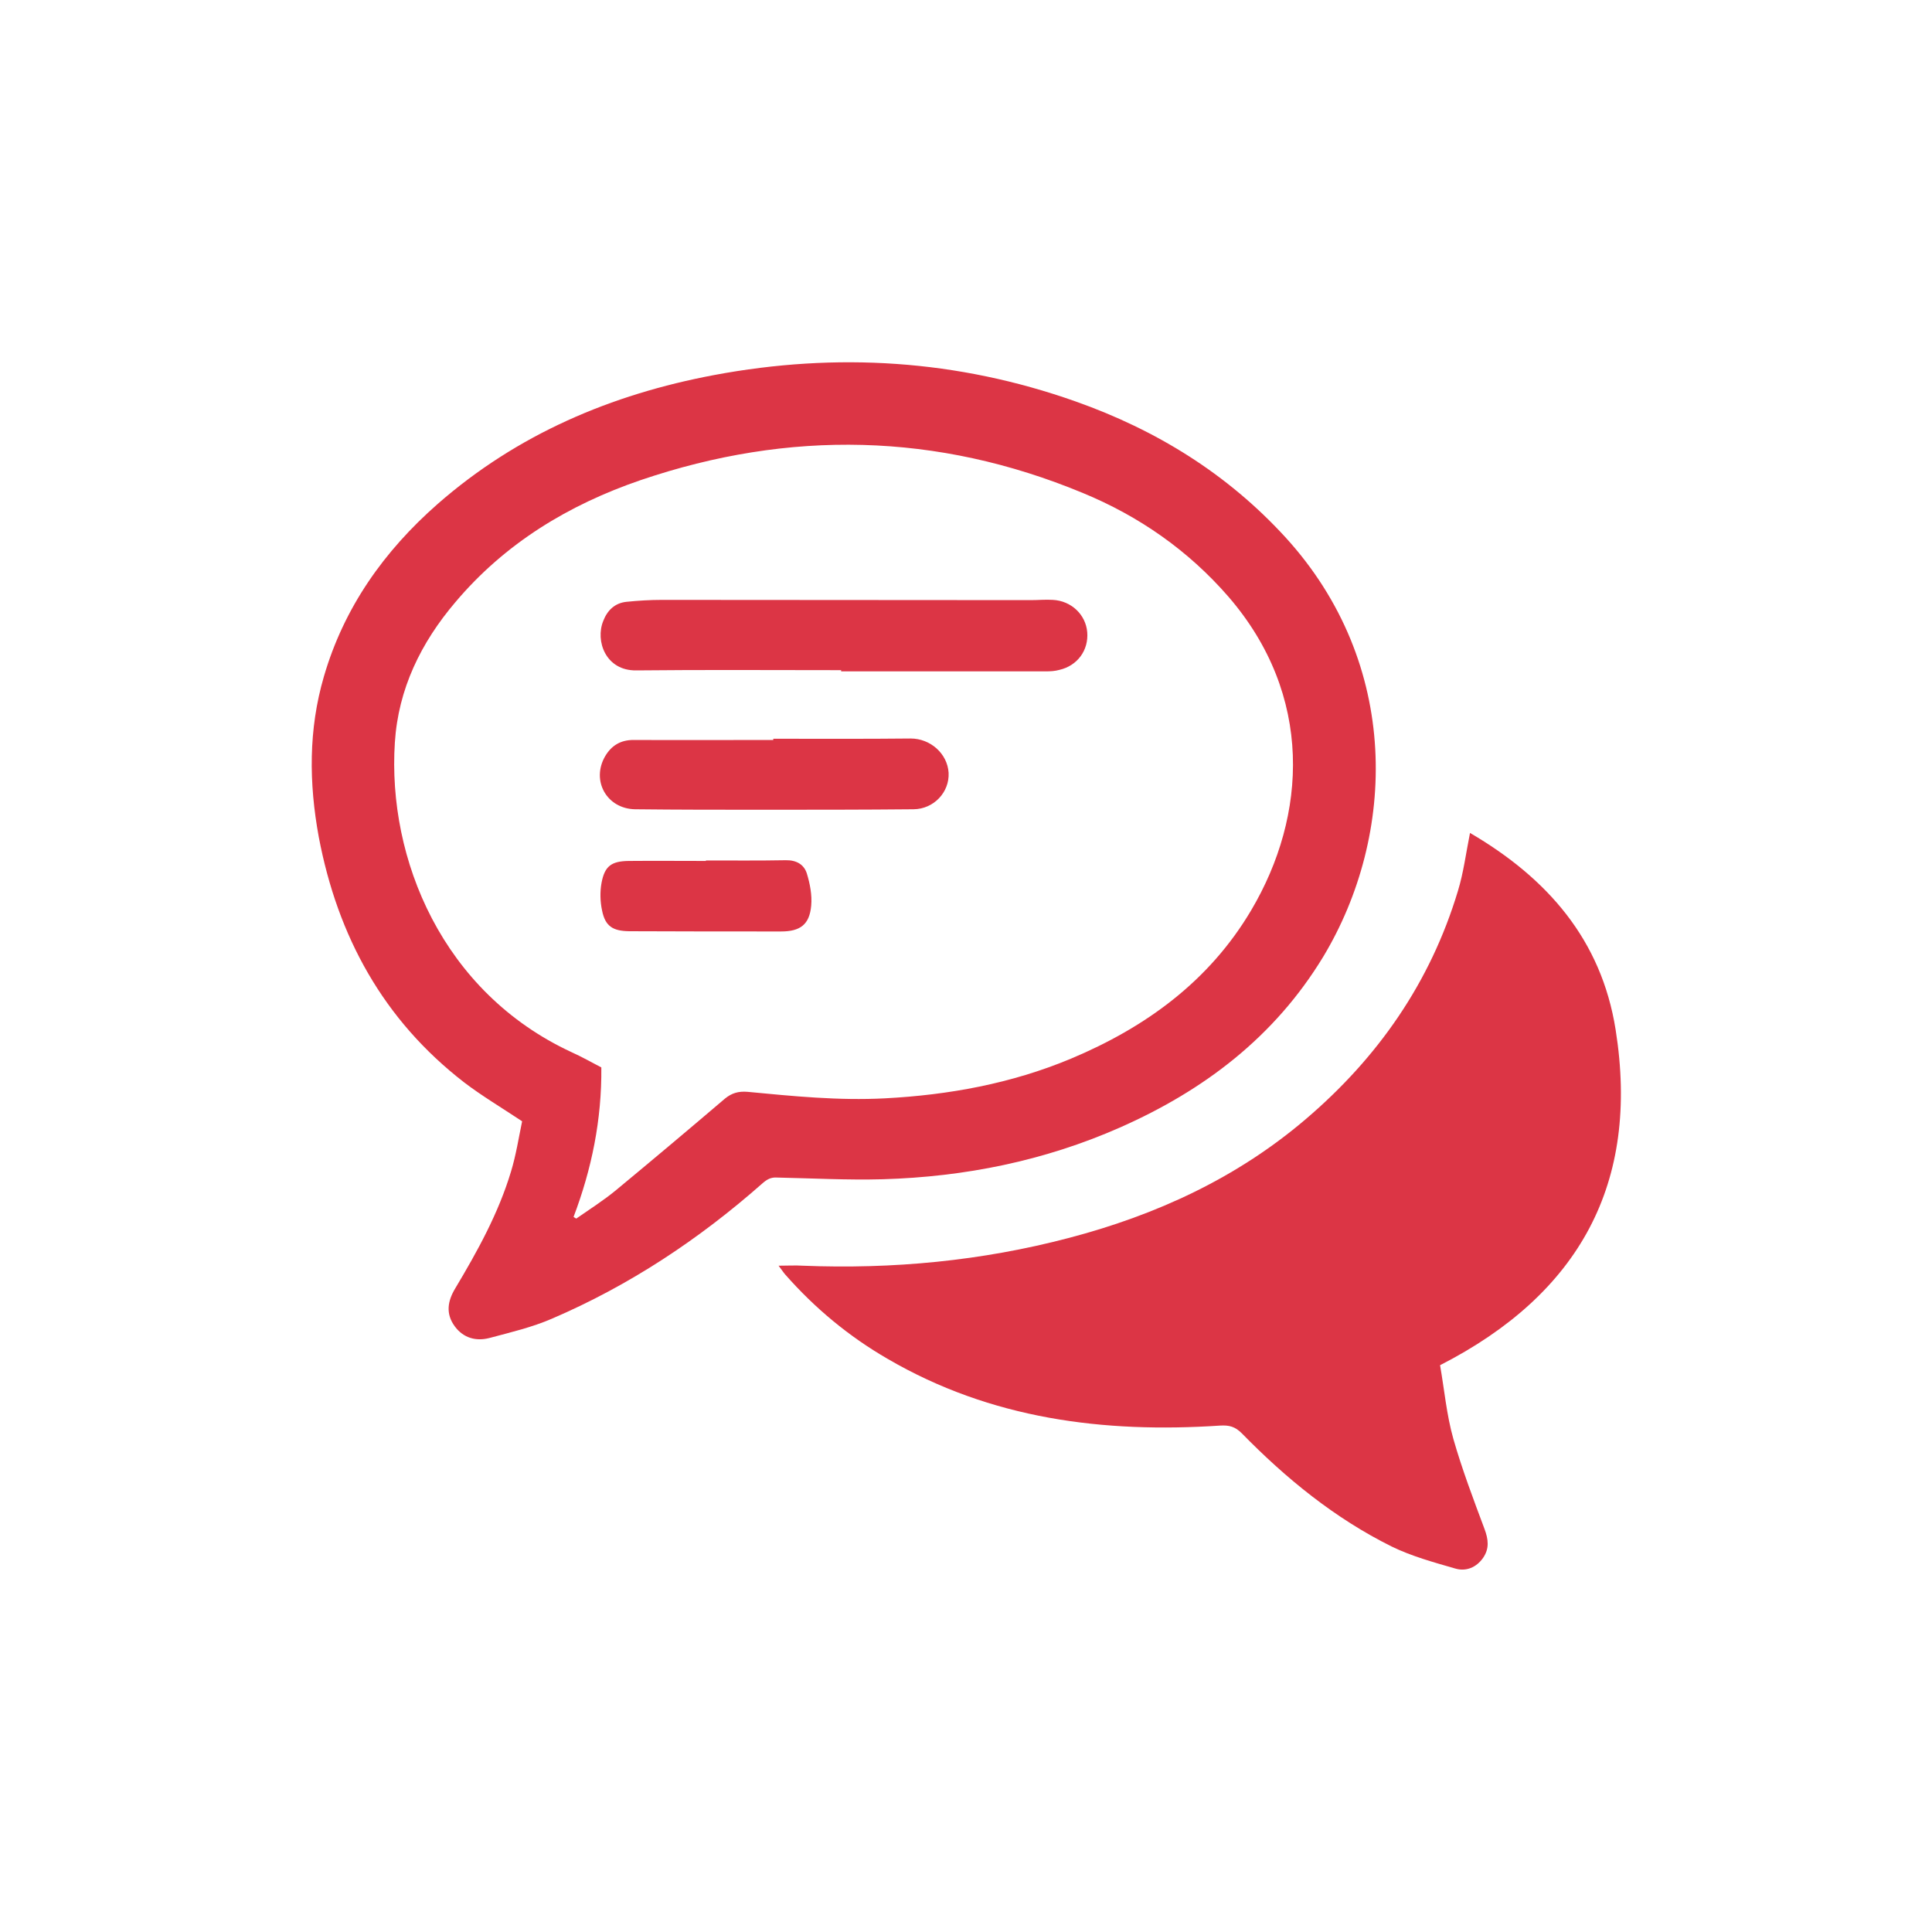
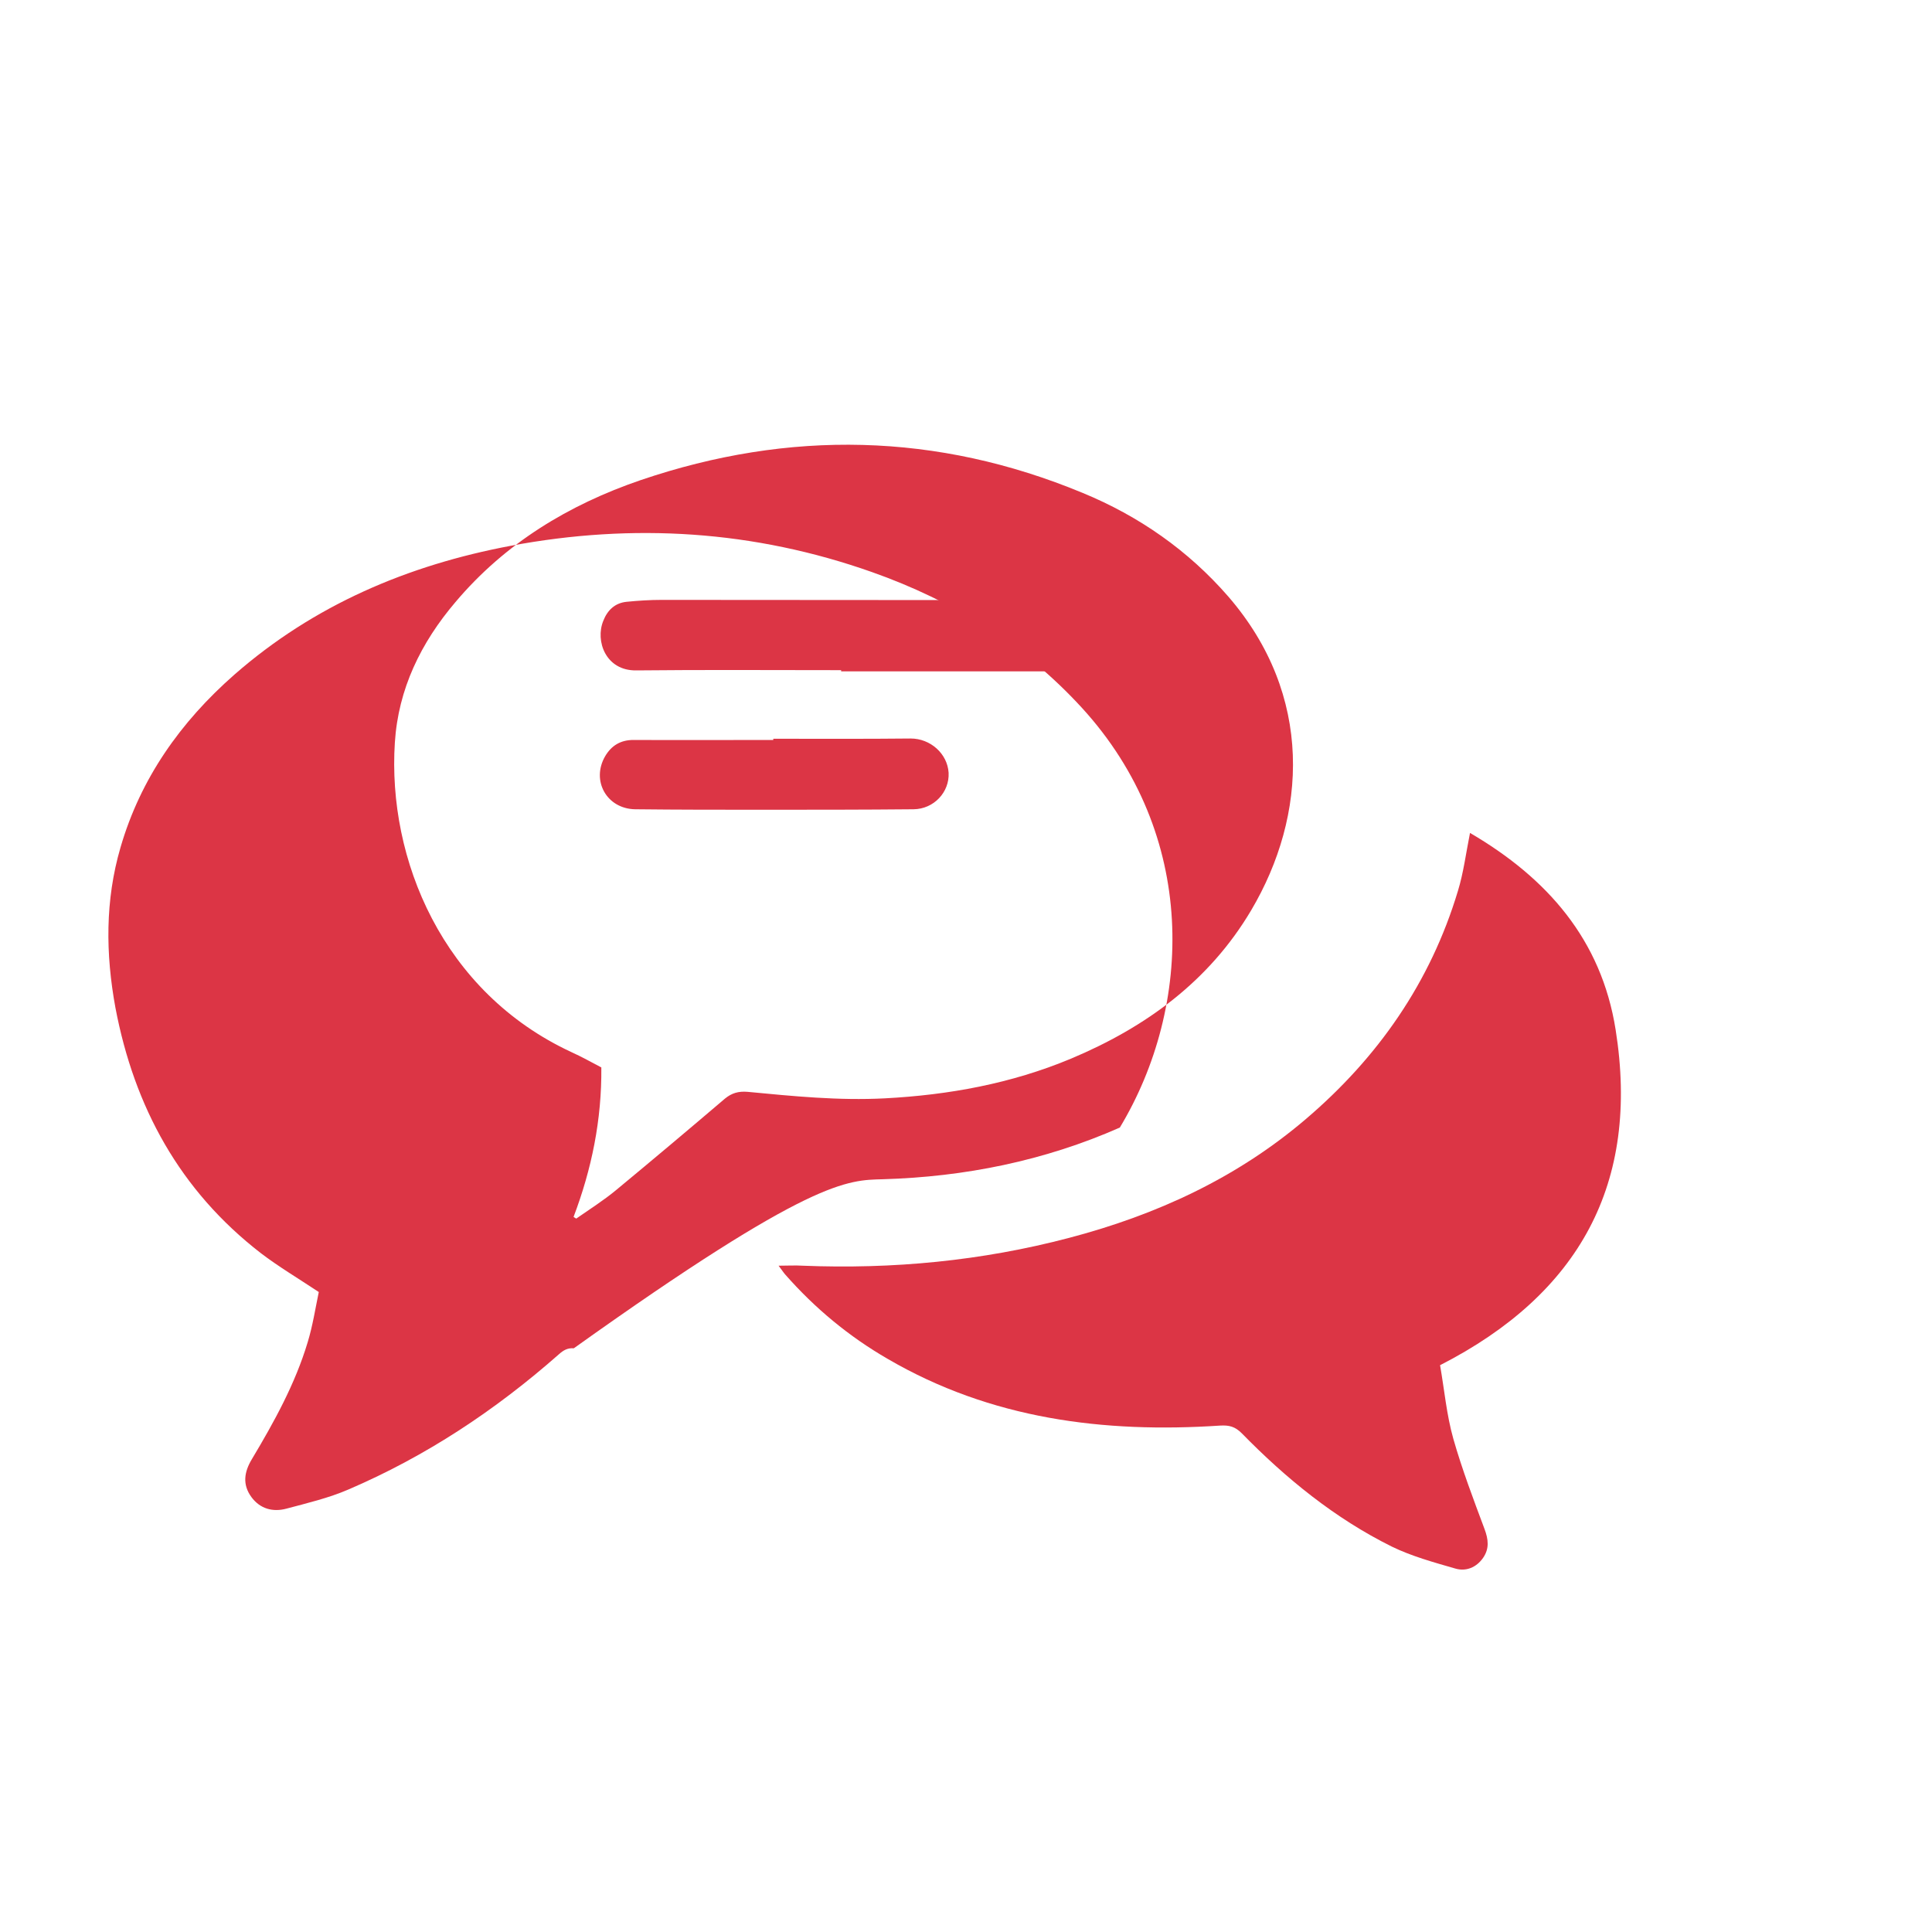
<svg xmlns="http://www.w3.org/2000/svg" version="1.1" id="Layer_1" x="0px" y="0px" viewBox="0 0 800 800" style="enable-background:new 0 0 800 800;" xml:space="preserve">
  <style type="text/css">
	.st0{fill:#DC3545;}
</style>
  <g>
-     <path class="st0" d="M365.6,488.3c33.9-1,66.8-7.6,98.1-21.4c34.9-15.4,64.1-37.6,84.2-70.7c30.4-50.5,32.3-121.3-15.7-173.8   c-24.1-26.3-53.5-44.4-86.9-56.2c-48.9-17.3-98.9-20.4-149.6-10.9c-42.6,8-81.5,24.5-114.5,53.4c-22.2,19.5-38.8,42.9-47.1,71.5   c-6.4,21.9-6.2,44.1-2.1,66.4c7.8,41.1,26.7,75.7,60.2,101.6c7.2,5.5,15.1,10.2,24,16.1c-1.4,6.7-2.5,13.9-4.6,20.8   c-5.2,17.3-13.9,33-23.1,48.4c-3.2,5.3-4,10.5-0.2,15.7c3.6,4.9,8.9,6.3,14.5,4.8c8.6-2.3,17.5-4.4,25.6-7.9   c32.2-13.8,61-32.9,87.2-56c1.9-1.7,3.6-2.7,6.2-2.5C336.2,487.9,350.9,488.7,365.6,488.3z M309.5,452.1c-3.7-0.3-6.5,0.5-9.3,2.8   c-14.9,12.7-30,25.4-45.1,37.9c-5.2,4.3-10.9,7.9-16.5,11.8c-0.4-0.2-0.7-0.5-1.1-0.7c7.5-19.8,11.7-40.2,11.5-61.9   c-4-2.1-8.1-4.4-12.3-6.3c-53.5-24.8-76.3-80-73.2-128.2c1.4-22.2,10.8-41.4,25.1-58.2c20.6-24.4,46.9-40.3,76.7-50.5   c61.5-20.9,122.7-19.7,183,5.3c23.3,9.6,43.7,23.8,60.3,42.9c35.4,40.9,32.7,90.7,9.5,129.9c-17.4,29.4-43.7,48.5-74.7,61.5   c-24.7,10.3-50.5,15-77,16.4C347.2,455.8,328.4,453.9,309.5,452.1z" />
+     <path class="st0" d="M365.6,488.3c33.9-1,66.8-7.6,98.1-21.4c30.4-50.5,32.3-121.3-15.7-173.8   c-24.1-26.3-53.5-44.4-86.9-56.2c-48.9-17.3-98.9-20.4-149.6-10.9c-42.6,8-81.5,24.5-114.5,53.4c-22.2,19.5-38.8,42.9-47.1,71.5   c-6.4,21.9-6.2,44.1-2.1,66.4c7.8,41.1,26.7,75.7,60.2,101.6c7.2,5.5,15.1,10.2,24,16.1c-1.4,6.7-2.5,13.9-4.6,20.8   c-5.2,17.3-13.9,33-23.1,48.4c-3.2,5.3-4,10.5-0.2,15.7c3.6,4.9,8.9,6.3,14.5,4.8c8.6-2.3,17.5-4.4,25.6-7.9   c32.2-13.8,61-32.9,87.2-56c1.9-1.7,3.6-2.7,6.2-2.5C336.2,487.9,350.9,488.7,365.6,488.3z M309.5,452.1c-3.7-0.3-6.5,0.5-9.3,2.8   c-14.9,12.7-30,25.4-45.1,37.9c-5.2,4.3-10.9,7.9-16.5,11.8c-0.4-0.2-0.7-0.5-1.1-0.7c7.5-19.8,11.7-40.2,11.5-61.9   c-4-2.1-8.1-4.4-12.3-6.3c-53.5-24.8-76.3-80-73.2-128.2c1.4-22.2,10.8-41.4,25.1-58.2c20.6-24.4,46.9-40.3,76.7-50.5   c61.5-20.9,122.7-19.7,183,5.3c23.3,9.6,43.7,23.8,60.3,42.9c35.4,40.9,32.7,90.7,9.5,129.9c-17.4,29.4-43.7,48.5-74.7,61.5   c-24.7,10.3-50.5,15-77,16.4C347.2,455.8,328.4,453.9,309.5,452.1z" />
    <path class="st0" d="M669,426.4c-5.9-37.3-28.3-62.8-60.3-81.5c-1.7,8.5-2.7,16.5-5,24c-11.4,37.9-33.1,69-63,94.5   c-28.6,24.4-61.9,39.7-98.1,49.2c-36.1,9.5-72.9,13-110.2,11.5c-3.1-0.2-6.2,0-10,0c1.3,1.7,2,2.8,2.7,3.6   c12.3,14,26.4,25.7,42.5,35c42.7,24.9,89.4,30.8,137.7,27.6c3.7-0.2,6.1,0.4,8.9,3.2c18.3,18.7,38.5,35.2,62.1,46.9   c8.2,4,17.3,6.5,26.3,9.1c4.4,1.3,8.7-0.4,11.5-4.4c2.7-3.9,2.2-7.7,0.6-12c-4.6-12.3-9.3-24.7-12.9-37.3   c-2.8-9.9-3.7-20.2-5.5-30.5C654,535.8,679.1,490,669,426.4z" />
    <path class="st0" d="M263.5,277.6c28.2-0.3,56.5-0.1,84.8-0.1c0,0.2,0,0.3,0,0.5c28.2,0,56.5,0,84.8,0c1.8,0,3.7-0.1,5.5-0.6   c7.5-1.7,12.2-8.1,11.6-15.6c-0.6-7.3-6.6-13-14.2-13.4c-3-0.2-6.1,0.1-9.1,0.1c-50.9,0-101.9-0.1-152.8-0.1   c-4.9,0-9.8,0.3-14.7,0.8c-4.8,0.5-7.9,3.5-9.6,7.9C246.4,265.4,250.8,277.8,263.5,277.6z" />
    <path class="st0" d="M263,335.1c17.6,0.2,35.2,0.2,52.8,0.2c20.8,0,41.6,0,62.5-0.2c8.4-0.1,14.9-7.1,14.5-15.1   c-0.5-8-7.6-14.2-15.7-14.2c-19,0.2-37.9,0.1-56.9,0.1c0,0.2,0,0.3,0,0.5c-19.3,0-38.6,0.1-57.9,0c-5.3,0-9.1,2.3-11.7,6.7   C244.7,323.2,251.2,334.9,263,335.1z" />
-     <path class="st0" d="M325.3,356.2c-11,0.2-22,0.1-33,0.1c0,0.1,0,0.1,0,0.2c-10.7,0-21.3-0.1-32,0c-7.1,0.1-9.9,2.1-11.2,9   c-0.7,3.7-0.6,7.8,0.2,11.5c1.3,6.5,4.4,8.5,11.2,8.6c21,0.1,41.9,0.1,62.9,0.1c7.9,0,11.8-2.8,12.5-10.7c0.4-4.4-0.5-9-1.8-13.3   C332.9,357.9,329.7,356.1,325.3,356.2z" />
  </g>
</svg>